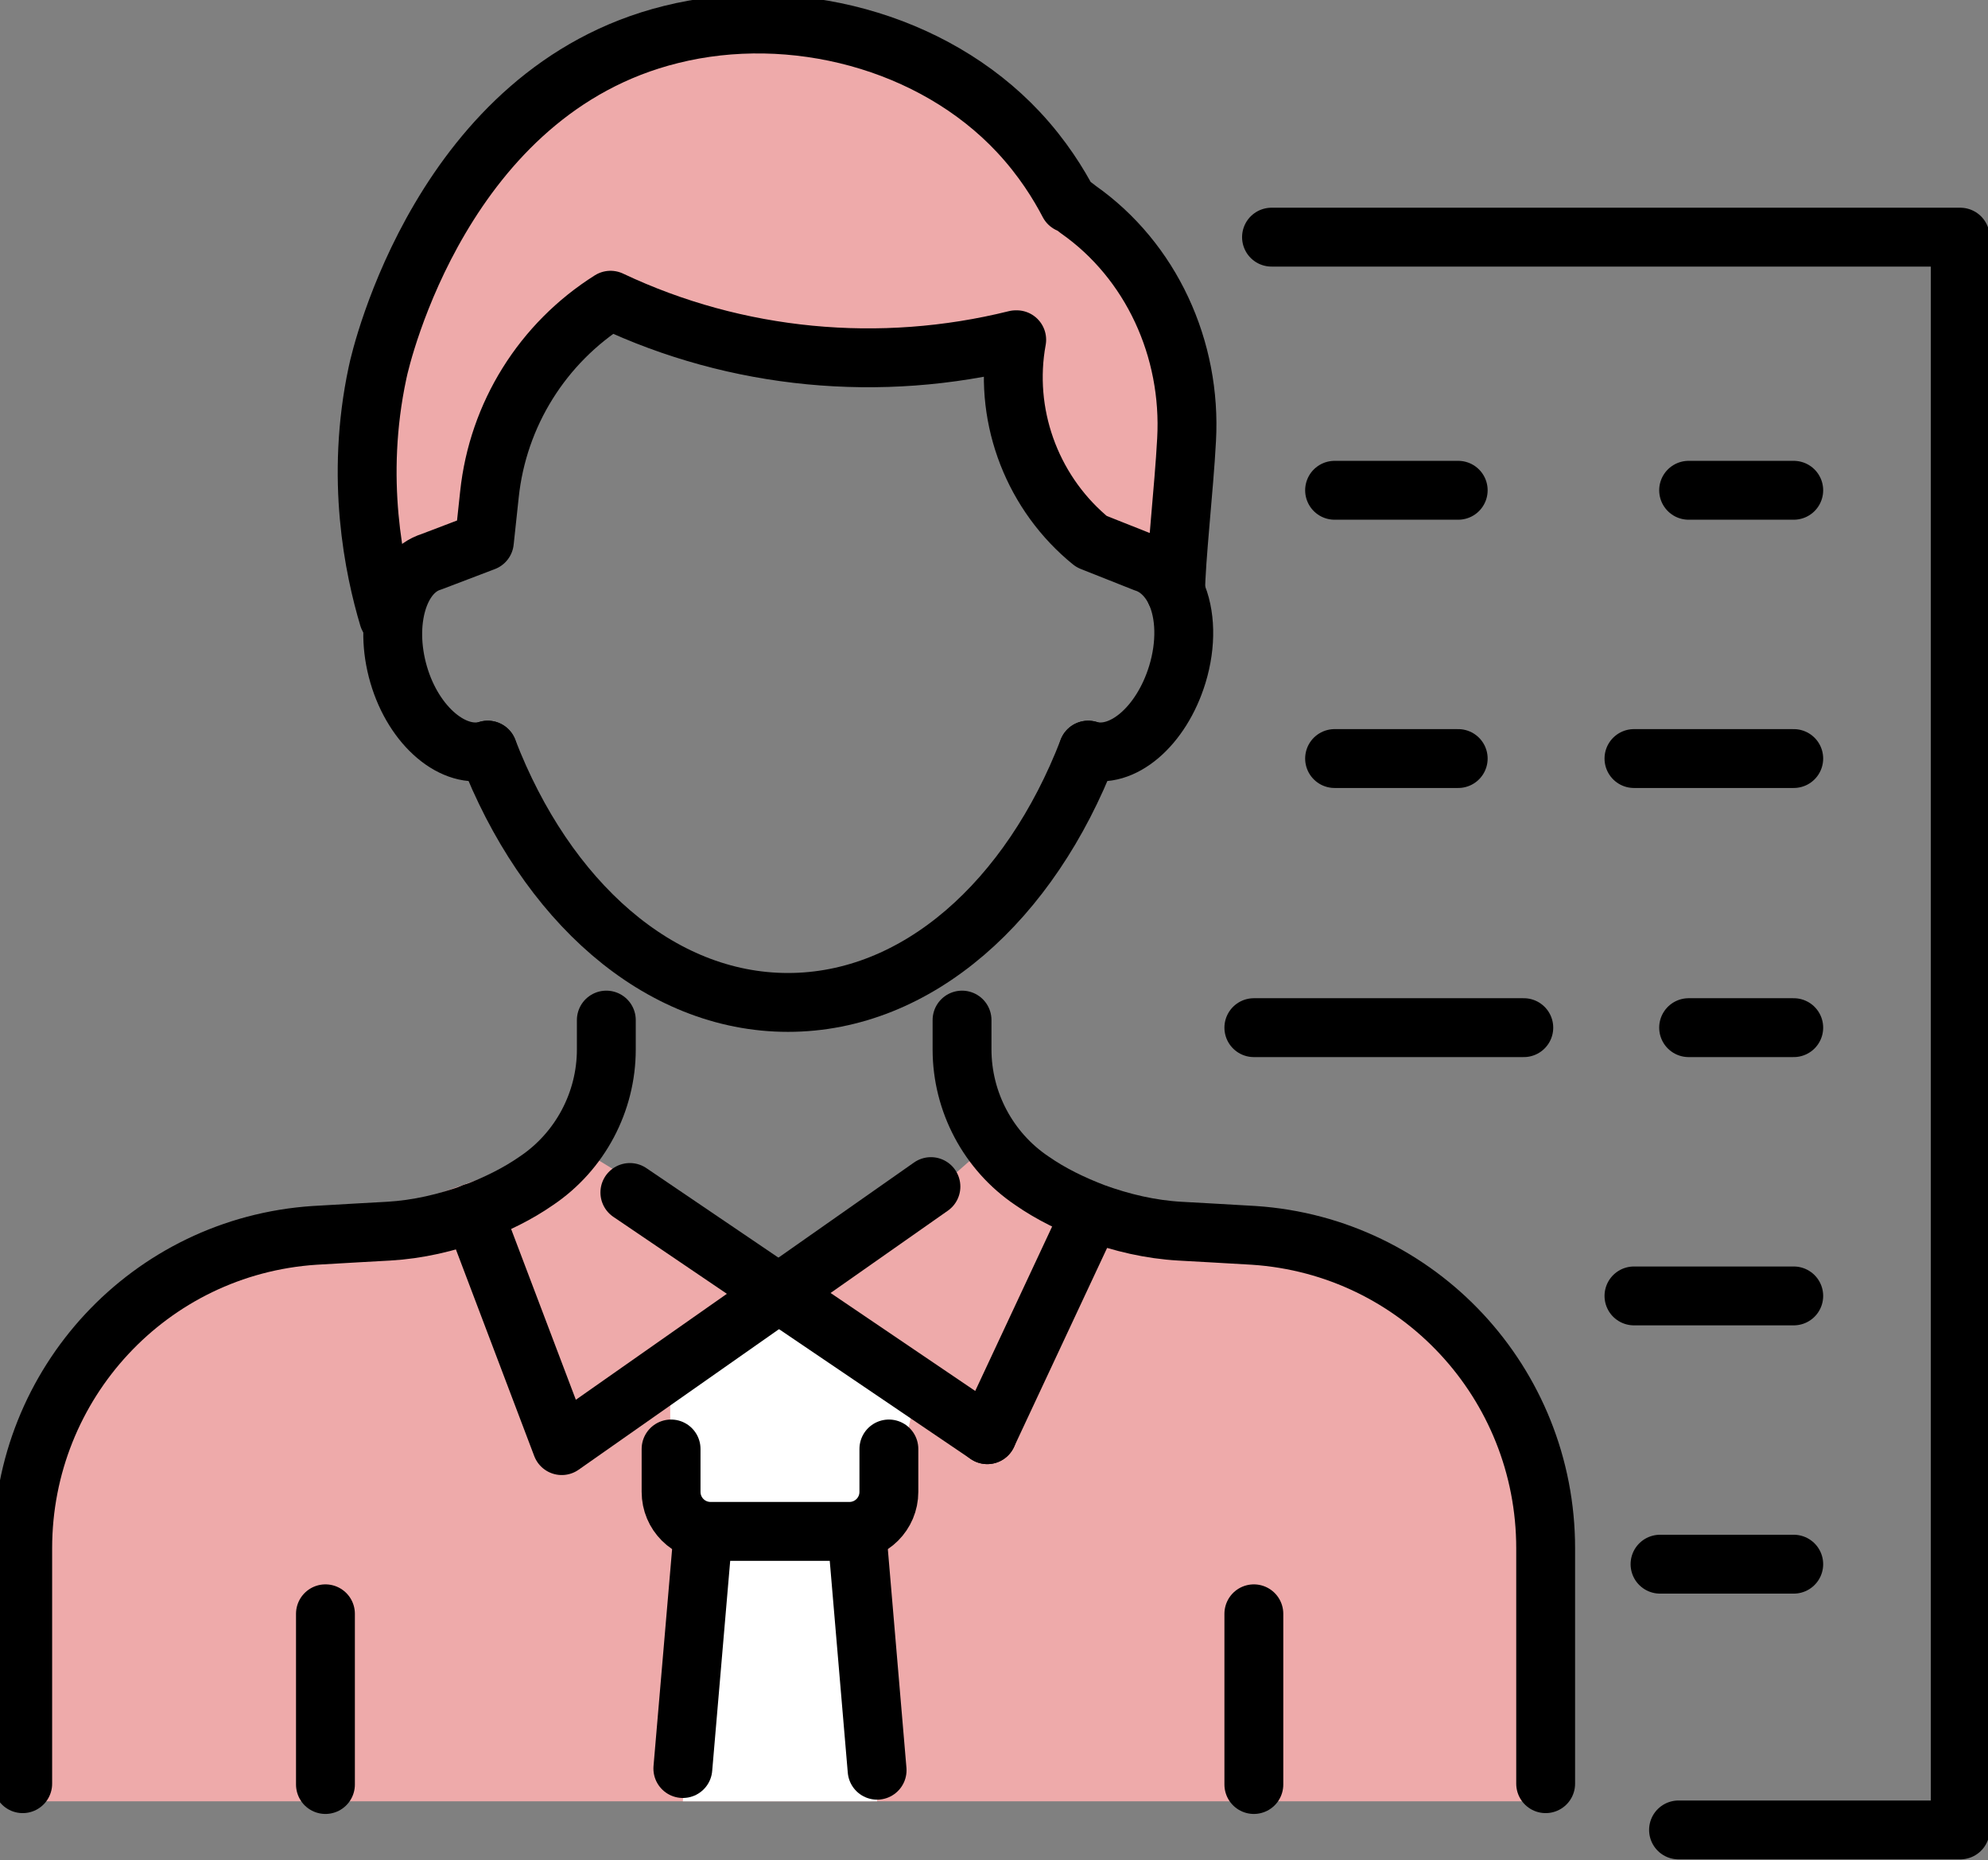
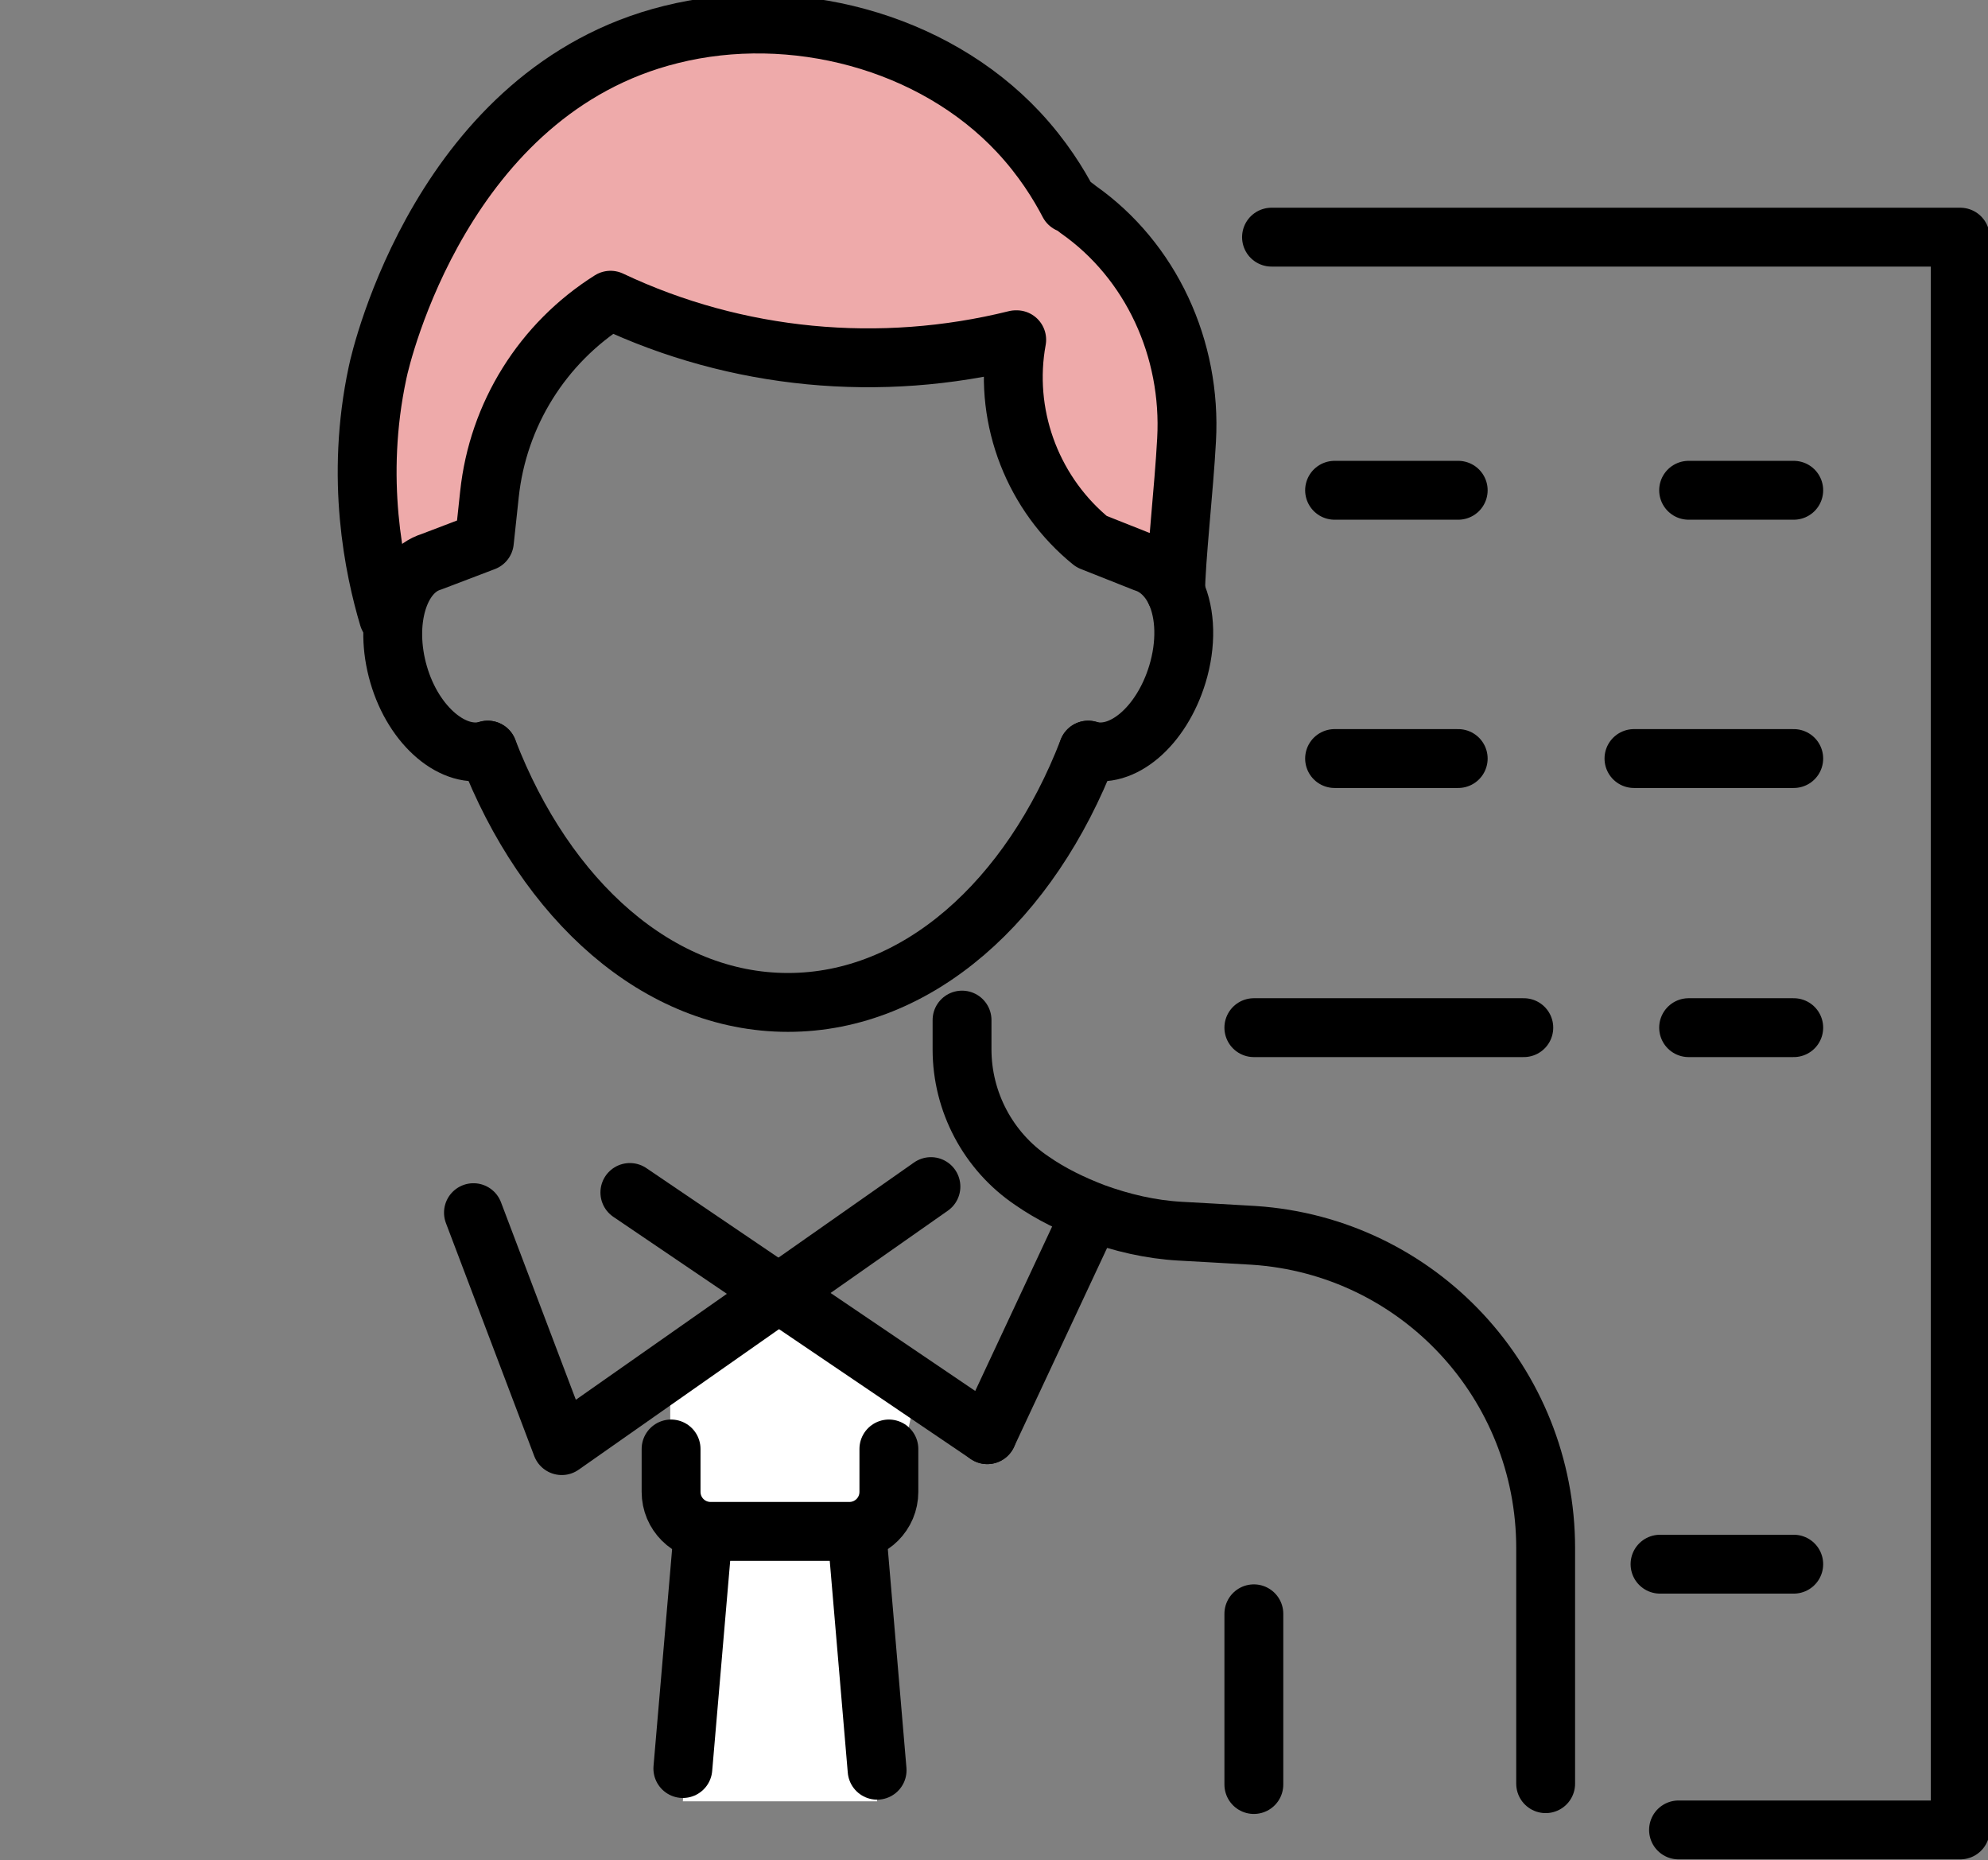
<svg xmlns="http://www.w3.org/2000/svg" version="1.1" viewBox="0 0 236.4 221.2">
  <rect x="0" y="0" width="236.4" height="221.2" fill="#808080" stroke="none" />
  <defs>
    <style>
      .cls-1 {
        fill: none;
        stroke: #000;
        stroke-linecap: round;
        stroke-linejoin: round;
        stroke-width: 7px;
      }

      .cls-2 {
        fill: #fff;
      }

      .cls-3 {
        fill: #eaa;
      }
    </style>
  </defs>
  <g>
    <g id="_レイヤー_1" data-name="レイヤー_1">
-       <polyline class="cls-3" points="68.3 136.2 92.4 151 105.7 146.5 117.4 136.2 129.7 146.9 153.9 147.6 176.5 157.5 181.2 172.3 183.8 188.7 183.8 214.2 .6 214.2 .6 180.6 8.6 164 17.9 154.1" />
      <path class="cls-3" d="M48.3,69.1c1.4-1,9.7-6.6,9.7-6.6l5-20.5,6.8-6.4,19.8,5.5,18.8,1.1,11.4-1.7,1.7,11.3,7,11.4,10.5,5.9,3.2-16.7-6.1-19.3-6.8-8.7-12.8-14.6-16.8-6.9-21.6,1.7-13.6,7-9.7,10.4-8.2,16.2-3.1,16.9,3,15.6,1.6-.9" />
      <polyline class="cls-2" points="79.7 165.3 79.7 183.1 83 190.3 81.2 214.2 104.3 214.2 103.1 183.3 105.7 180.8 109 165.3 92.7 154.1 77.8 167.2" />
      <g>
-         <path class="cls-1" d="M72.1,121.3v3.5c0,6.2-3.1,12.1-8.3,15.6h0c-2.3,1.6-4.8,2.8-7.4,3.8-3.3,1.2-6.7,2-10.2,2.2l-3.6.2-5.2.3c-19.6,1.3-34.7,17.6-34.7,37.2v28" />
        <path class="cls-1" d="M114.4,121.3v3.5c0,6.2,3.1,12.1,8.3,15.6h0c2.3,1.6,4.8,2.8,7.4,3.8,3.3,1.2,6.7,2,10.2,2.2l3.6.2,5.2.3c19.6,1.3,34.7,17.6,34.7,37.2v28" />
        <polyline class="cls-1" points="56.3 144.2 56.3 144.2 66.8 171.9 92.6 153.8 110.7 141.1" />
        <line class="cls-1" x1="117.4" y1="170.6" x2="129.7" y2="144.3" />
        <polyline class="cls-1" points="74.9 141.8 92.6 153.8 117.4 170.6" />
-         <line class="cls-1" x1="38.7" y1="212.2" x2="38.7" y2="191.9" />
        <line class="cls-1" x1="149.1" y1="212.2" x2="149.1" y2="191.9" />
        <path class="cls-1" d="M105.7,172.3v5.1c0,2.6-2.1,4.7-4.7,4.7h-16.5c-2.6,0-4.7-2.1-4.7-4.7v-5.1" />
        <line class="cls-1" x1="83.6" y1="182.3" x2="81.2" y2="210.3" />
        <line class="cls-1" x1="104.3" y1="210.5" x2="101.9" y2="182.3" />
        <path class="cls-1" d="M58,89.2c6.9,17.9,20.3,30,35.7,30s28.8-12.1,35.7-30" />
        <path class="cls-1" d="M58,89.2c-4,1.2-8.8-2.8-10.6-9s0-12.2,3.9-13.4l6.3-2.4.6-5.6c1-9.5,6.3-18,14.4-23.1,15,7.1,32.1,8.7,48.2,4.7h.1c-1.6,8.7,1.6,17.7,8.3,23.5l.6.5,6.3,2.5c1.6.5,2.9,1.8,3.7,3.5,1.2,2.6,1.3,6.2.2,9.8-1.9,6.2-6.6,10.2-10.6,9" />
        <path class="cls-1" d="M46.2,73.4c-1.7-5.7-4-16.5-1.3-29.1.4-2,7.8-33.5,34.9-40.2,14.4-3.6,31.1.7,41.3,11.6,2.9,3.1,4.8,6.2,6,8.5.2,0,.6.3,1.1.7,8.7,6.1,13.5,16.6,12.9,27.4-.3,5.7-1.3,14.5-1.3,18.1h0" />
        <polyline class="cls-1" points="151.2 28.2 233.1 28.2 233.1 217.6 199.6 217.6" />
        <line class="cls-1" x1="173.4" y1="58.3" x2="158.7" y2="58.3" />
        <line class="cls-1" x1="213.3" y1="58.3" x2="200.8" y2="58.3" />
        <line class="cls-1" x1="173.4" y1="90.2" x2="158.7" y2="90.2" />
        <line class="cls-1" x1="213.3" y1="90.2" x2="194.3" y2="90.2" />
        <line class="cls-1" x1="181.2" y1="122.2" x2="149.1" y2="122.2" />
        <line class="cls-1" x1="213.3" y1="122.2" x2="200.8" y2="122.2" />
-         <line class="cls-1" x1="213.3" y1="154.1" x2="194.3" y2="154.1" />
        <line class="cls-1" x1="213.3" y1="186" x2="197.4" y2="186" />
      </g>
    </g>
  </g>
</svg>